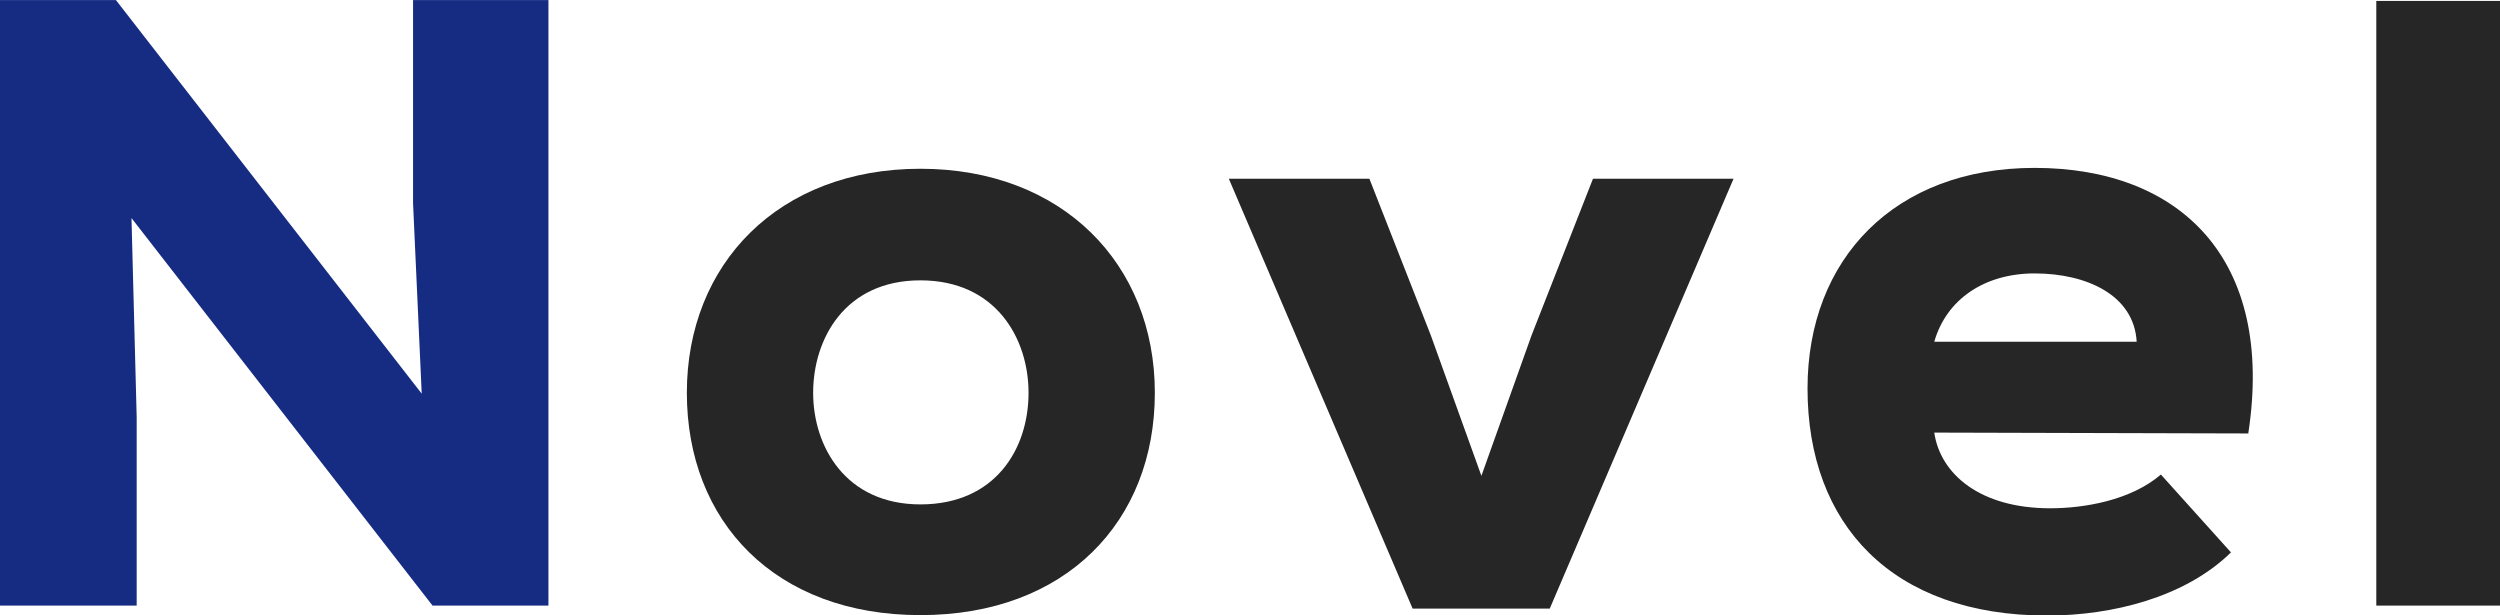
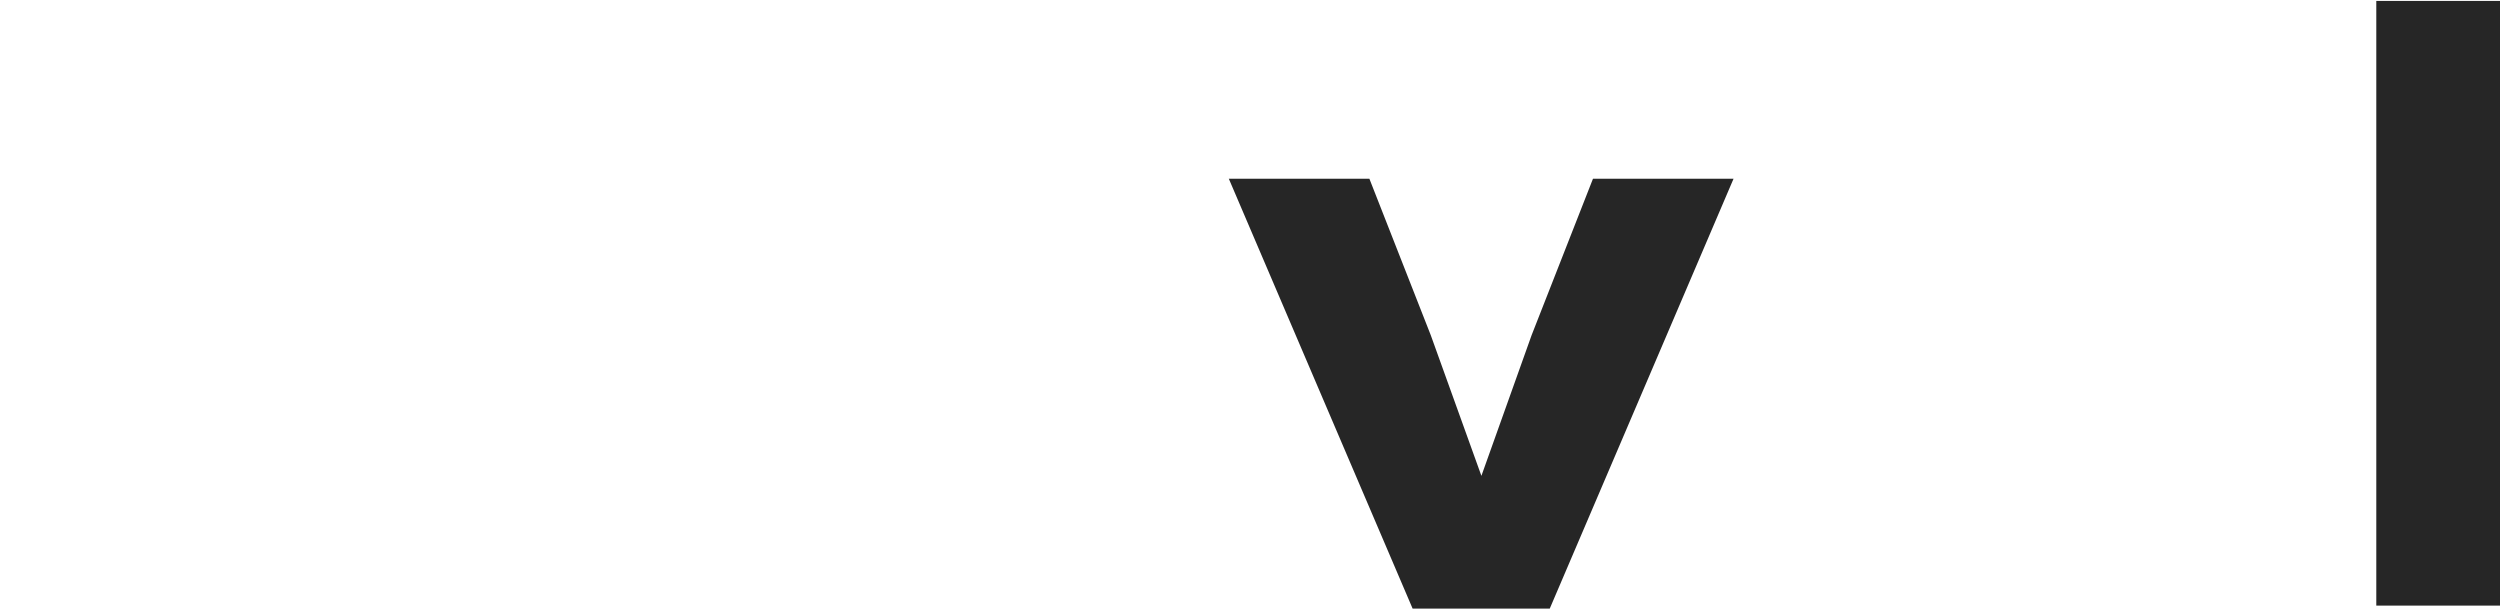
<svg xmlns="http://www.w3.org/2000/svg" width="81.56mm" height="20.07mm" viewBox="0 0 231.2 56.88">
  <defs>
    <style>.cls-1{fill:#162c83;}.cls-2{fill:#262626;}</style>
  </defs>
  <title>values_01</title>
  <g id="圖層_2" data-name="圖層 2">
    <g id="レイヤー_1" data-name="レイヤー 1">
-       <path class="cls-1" d="M39,36.4l-.8-17.6V0H50.72V56H40L12.16,20.16l.48,18.4V56H0V0H10.72Z" />
-       <path class="cls-2" d="M63.52,36.32C63.52,24.4,72,15.6,85.12,15.6s21.68,8.8,21.68,20.72S98.56,56.88,85.12,56.88,63.52,48.24,63.52,36.32Zm31.6,0c0-5-3-10.4-10-10.4s-9.92,5.44-9.92,10.4,3,10.32,9.92,10.32S95.12,41.52,95.12,36.32Z" />
      <path class="cls-2" d="M137,44l4.64-13,5.68-14.48h13l-17,39.76H130.64l-17-39.76h13L132.32,31Z" />
-       <path class="cls-2" d="M178.88,40c.56,3.84,4.24,7,10.72,7,3.12,0,7.44-.72,10.24-3.12l6.48,7.2c-4.24,4.16-11,5.84-17,5.84-14.32,0-22.16-8.4-22.16-21,0-12,8.08-20.4,21-20.4,13.44,0,22.24,8.4,19.76,24.56Zm18.72-8.4c-.24-4.32-4.64-6.32-9.44-6.32-4.64,0-8.16,2.4-9.28,6.32Z" />
      <path class="cls-2" d="M231.2.08V56H219.76V.08Z" />
    </g>
  </g>
</svg>